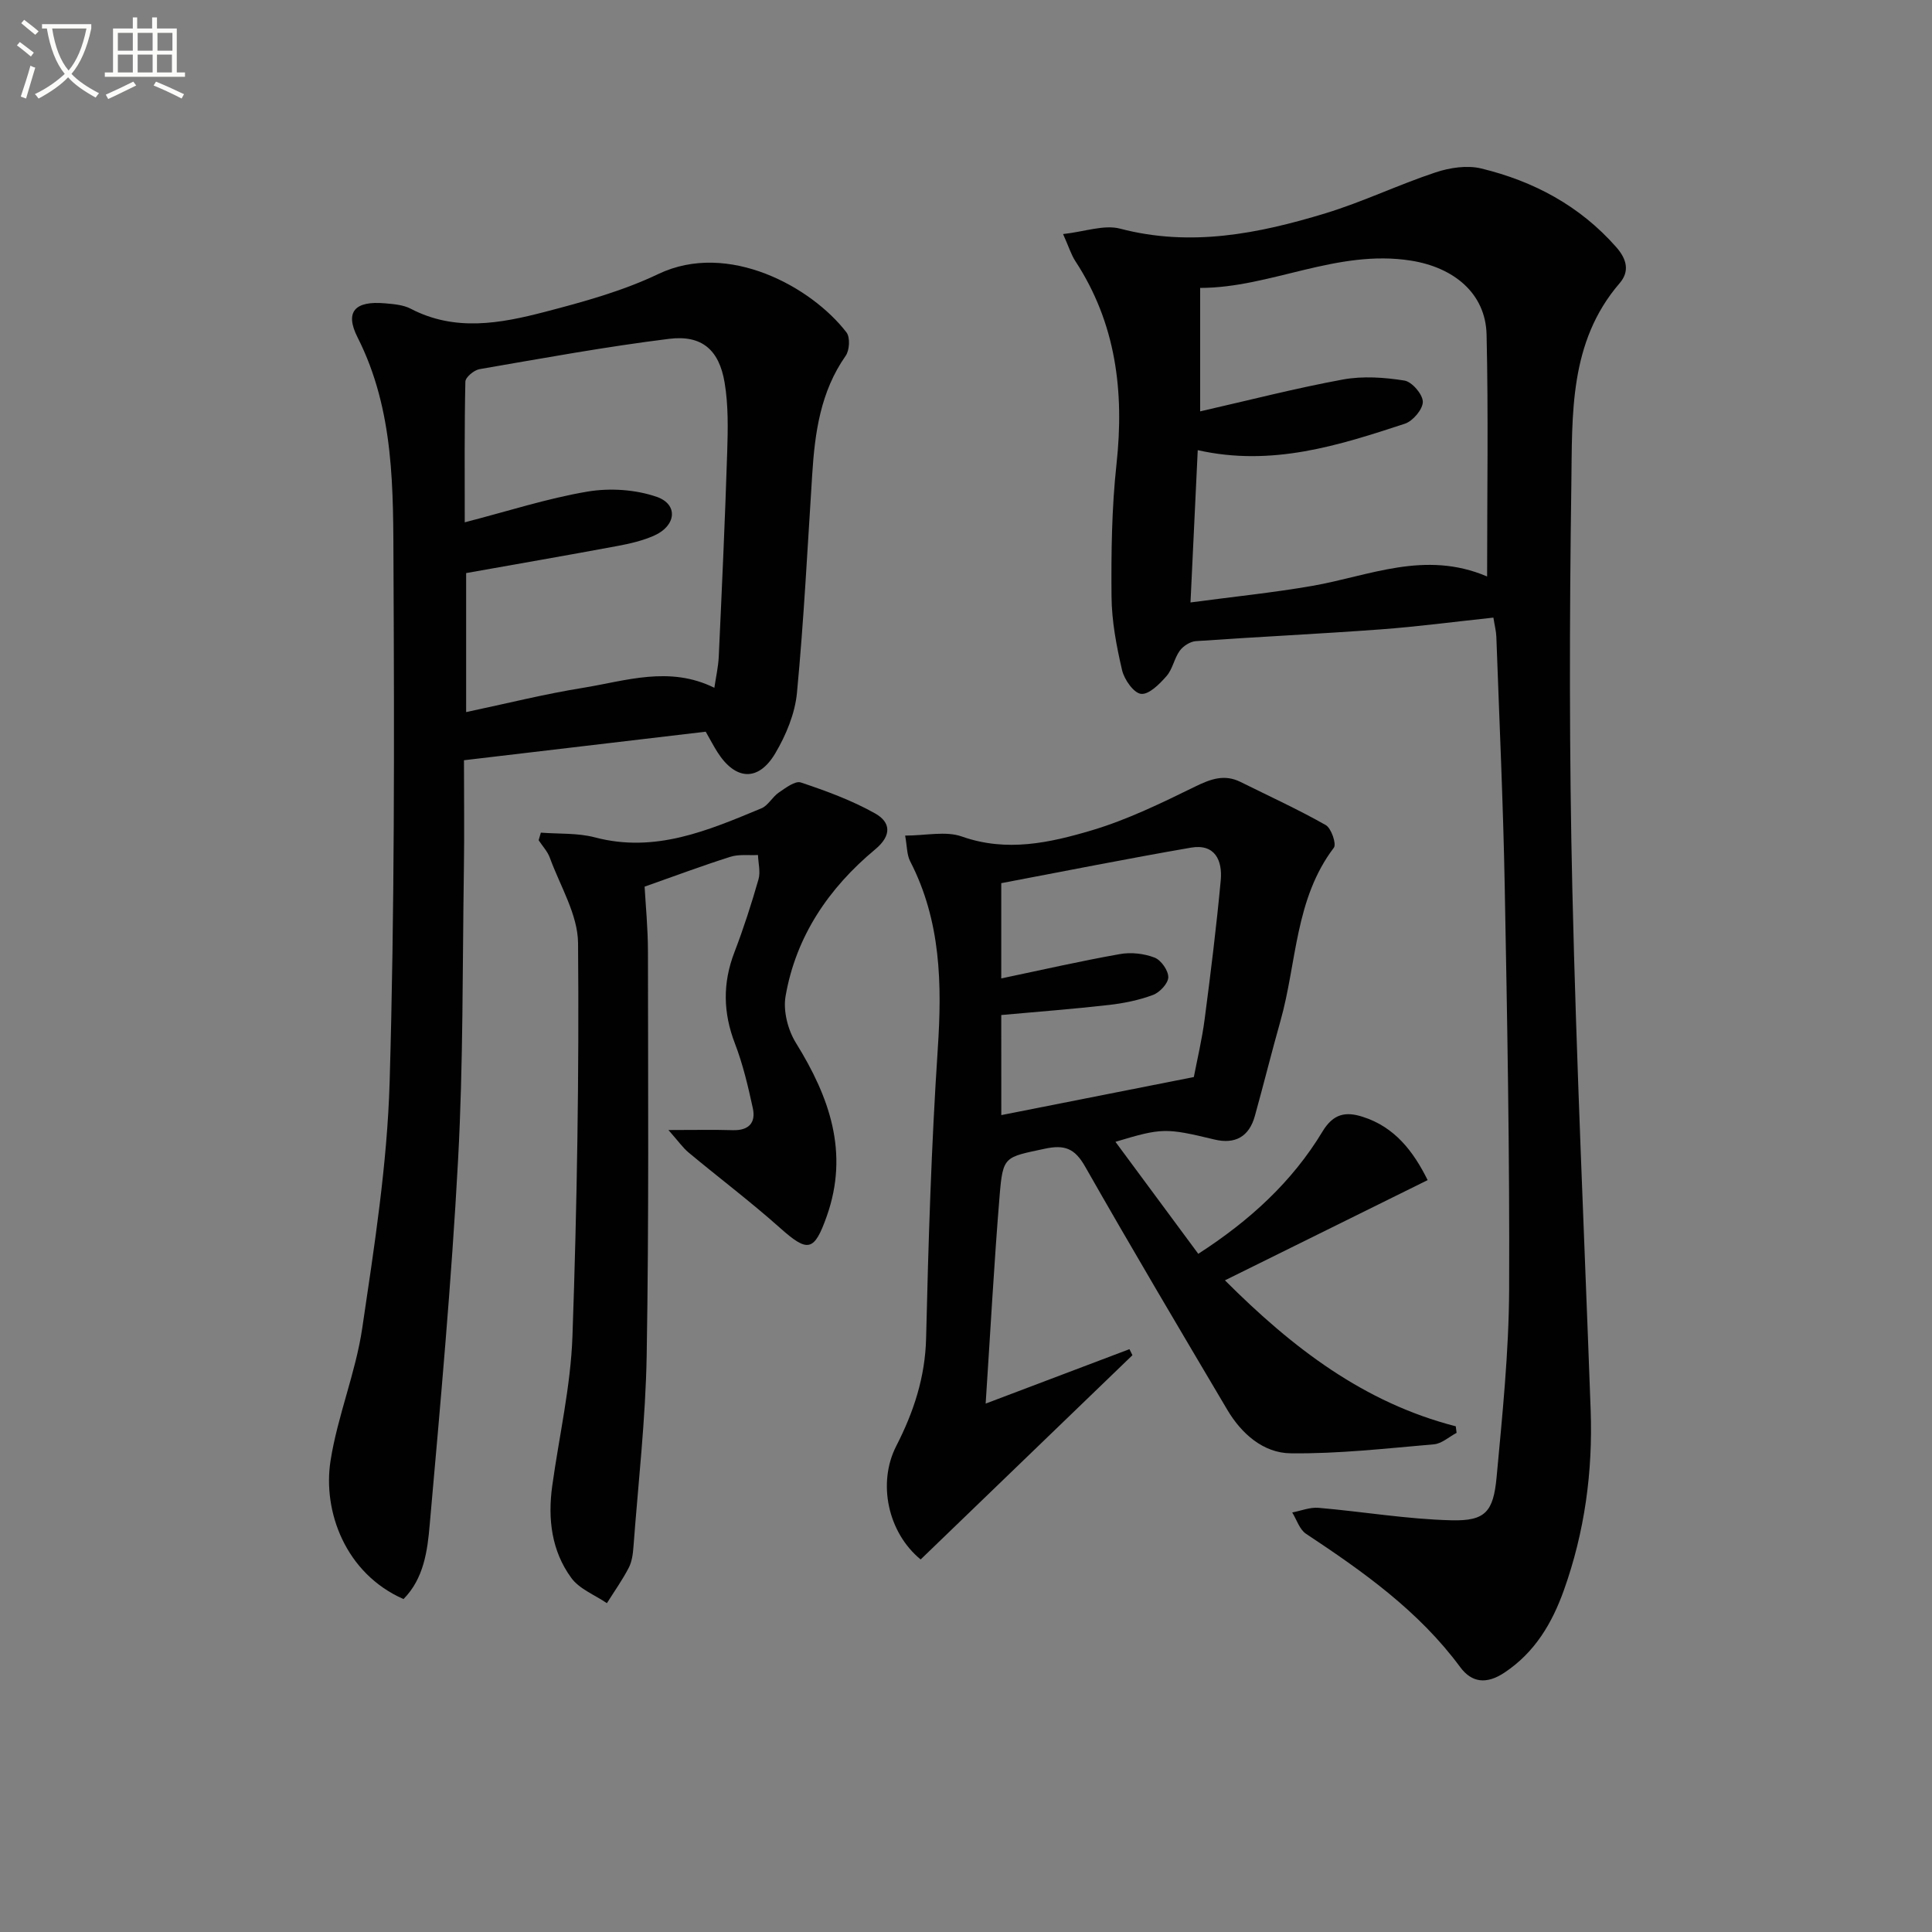
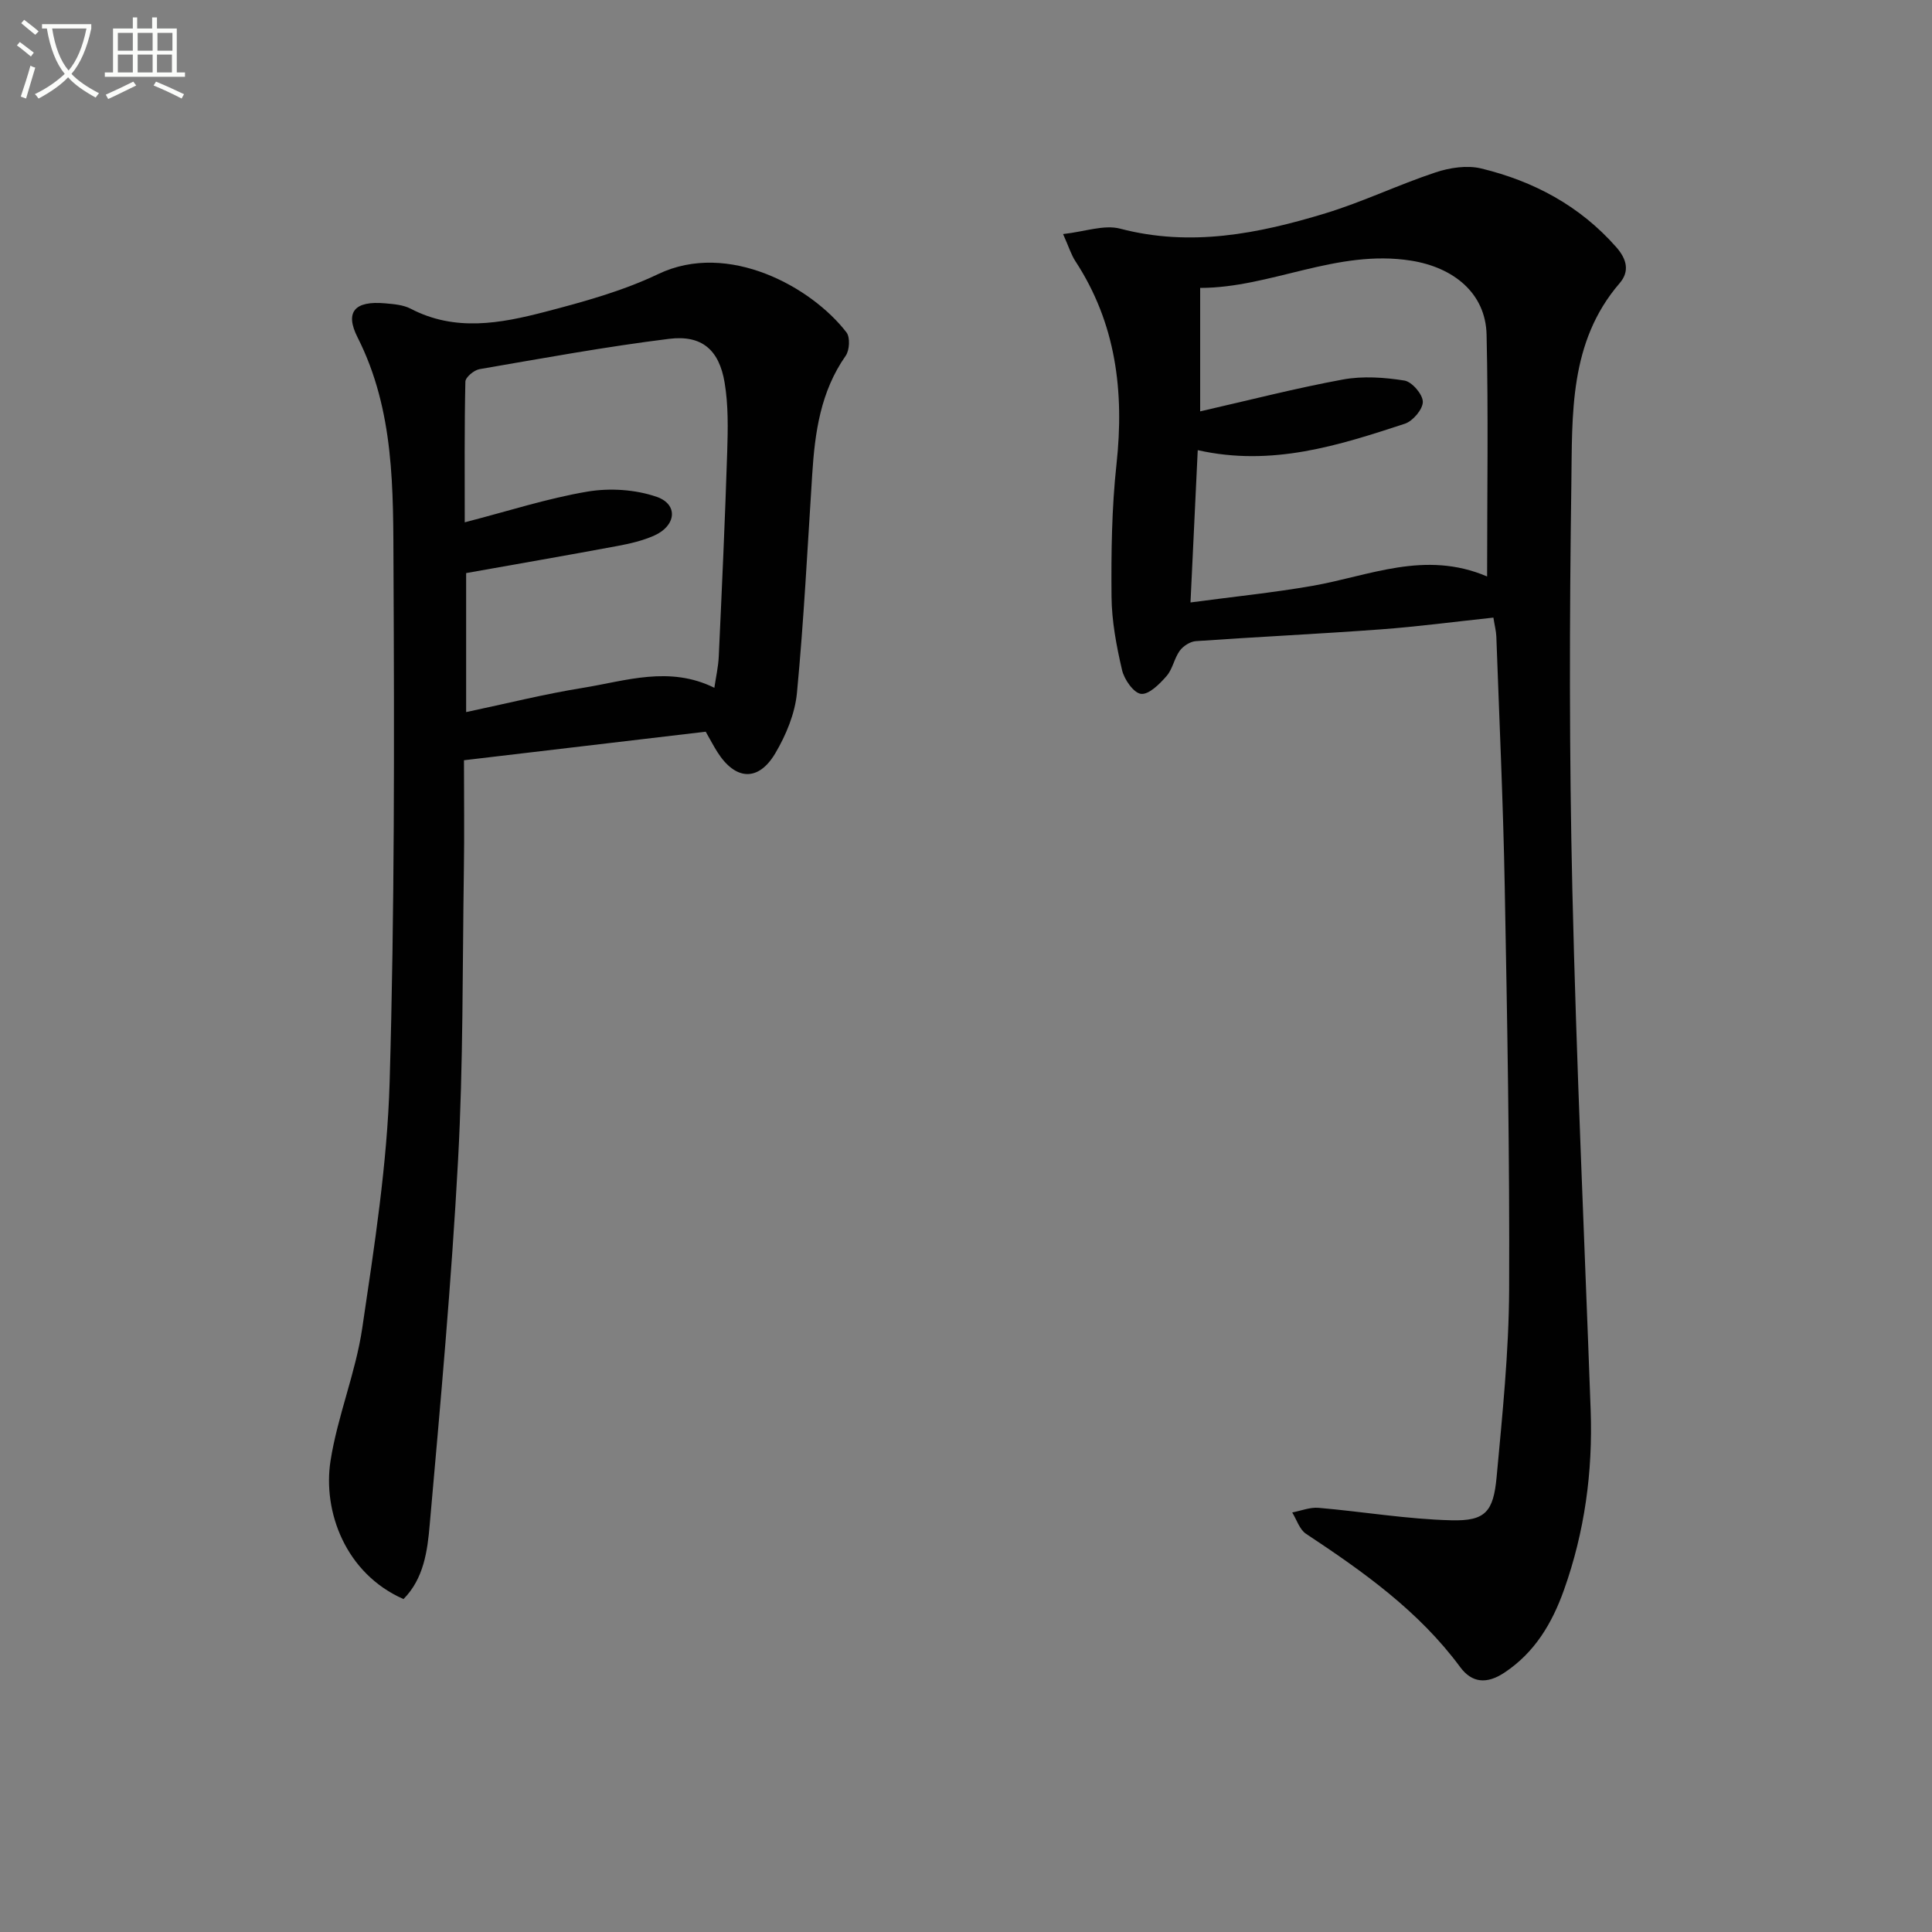
<svg xmlns="http://www.w3.org/2000/svg" enable-background="new 0 0 400 400" viewBox="0 0 400 400">
  <rect x="0" y="0" width="400" height="400" fill="#808080" stroke="none" />
  <path d="m6.4 11.7c-1-.8-1.9-1.6-2.9-2.3l.6-.7c.9.7 1.9 1.4 2.9 2.2zm-2.1 8.3c.7-2.1 1.4-4.2 2-6.4.2.1.6.3 1 .4-.7 2.3-1.3 4.4-1.9 6.4zm3-12.8c-1.1-.9-2.1-1.7-2.9-2.4l.6-.7c1 .8 2 1.5 3 2.4zm1.4-1.3v-.9h10.2v.9c-.9 4.2-2.3 7.3-4.1 9.4 1.3 1.4 3.2 2.7 5.7 4-.2.2-.4.5-.7.9-2.5-1.4-4.4-2.7-5.7-4.2-1.4 1.5-3.5 3-6.1 4.4 0 0 0 0-.1-.1-.3-.4-.5-.7-.7-.8 2.7-1.3 4.7-2.8 6.2-4.2-1.8-2.2-3-5.3-3.7-9.4zm9.2 0h-7.1c.6 3.8 1.7 6.7 3.4 8.7 1.7-2 2.9-4.8 3.7-8.7z" fill="#fbfcfa" />
  <path d="m31.6 3.6h.9v2.3h4.1v9.1h1.7v.9h-16.6v-.9h1.7v-9.1h4.1v-2.3h.9v2.3h3.1v-2.3zm-4 13.3.6.8c-1.9.9-3.8 1.9-5.8 2.8-.2-.3-.3-.6-.5-.9 2-.9 3.9-1.8 5.7-2.7zm-3.2-10.1v3.7h3.1v-3.7zm0 4.5v3.7h3.1v-3.7zm4.1-4.5v3.7h3.1v-3.7zm0 4.5v3.7h3.1v-3.7zm9.1 9.1c-2.1-1.1-4.1-2-5.8-2.7l.5-.8c2.2.9 4.1 1.8 5.8 2.6zm-1.9-13.6h-3.1v3.7h3.1zm-3.2 4.5v3.7h3.1v-3.7z" fill="#fbfcfa" />
  <g fill="#010101">
    <path d="m309.19 127.87c-7.94.84-15.64 1.87-23.38 2.44-12.73.94-25.49 1.54-38.22 2.43-1.17.08-2.62 1.01-3.33 1.98-1.15 1.58-1.47 3.8-2.73 5.24-1.43 1.64-3.63 3.86-5.27 3.7-1.52-.15-3.5-2.97-3.95-4.92-1.16-4.99-2.14-10.14-2.18-15.24-.08-9.14.04-18.34 1.03-27.41 1.63-15.03-.09-29.14-8.52-42.03-.87-1.33-1.34-2.92-2.54-5.6 4.51-.5 8.47-1.99 11.81-1.12 14.63 3.84 28.65 1.04 42.51-3.18 7.74-2.36 15.11-5.92 22.8-8.47 2.94-.98 6.52-1.52 9.45-.81 10.85 2.63 20.41 7.72 27.95 16.28 2.25 2.55 2.78 5.06.71 7.47-10.52 12.2-9.79 27.21-10 41.69-.4 27.98-.44 55.98.21 83.95.83 35.9 2.49 71.79 3.79 107.68.46 12.77-1.25 25.25-5.54 37.27-2.43 6.8-5.99 12.89-12.33 17.09-3.68 2.44-6.74 2.1-9.14-1.15-8.58-11.63-20.09-19.77-31.93-27.61-1.34-.89-1.92-2.91-2.85-4.41 1.83-.35 3.69-1.12 5.47-.96 9.18.79 18.33 2.36 27.51 2.58 6.99.17 8.67-1.73 9.34-8.97 1.19-12.89 2.53-25.83 2.59-38.75.12-27.8-.39-55.6-.91-83.39-.32-17.29-1.12-34.57-1.74-51.85-.04-1.12-.34-2.23-.61-3.93zm-1.3-8.52c0-17.22.27-33.65-.11-50.07-.2-8.61-6.86-13.93-15.65-15.32-15.37-2.43-29.02 5.64-43.65 5.65v25.56c10.21-2.33 19.83-4.81 29.57-6.6 4.11-.75 8.56-.44 12.72.22 1.56.25 3.79 2.84 3.81 4.39.02 1.54-2.05 3.99-3.7 4.54-13.72 4.5-27.52 8.94-42.9 5.48-.49 10.36-.97 20.36-1.5 31.53 8.89-1.19 17.1-2.02 25.21-3.43 11.79-2.05 23.3-7.45 36.2-1.95z" />
    <path d="m83.54 331.07c-12.03-5.29-16.74-18.15-15.11-28.61 1.45-9.28 5.2-18.21 6.57-27.49 2.5-16.9 5.17-33.92 5.67-50.95 1.03-35.44.97-70.92.8-106.38-.08-16.2.26-32.59-7.45-47.81-2.7-5.34-.48-7.58 5.7-7.03 1.8.16 3.77.31 5.32 1.12 9.17 4.79 18.55 3.05 27.74.66 7.99-2.08 16.11-4.31 23.52-7.85 14.47-6.9 31.76 2.71 38.96 12.1.78 1.02.63 3.69-.17 4.83-5.21 7.43-6.38 15.88-6.93 24.57-.97 15.08-1.73 30.19-3.16 45.23-.41 4.29-2.26 8.74-4.49 12.51-3.51 5.92-8.25 5.59-11.96-.23-.8-1.25-1.48-2.58-2.44-4.25-16.33 1.93-32.76 3.87-50.05 5.91 0 7.61.1 15.21-.02 22.81-.3 19.97-.12 39.97-1.2 59.91-1.36 25.2-3.64 50.36-5.87 75.51-.46 5.43-1.22 11.2-5.43 15.44zm64.36-188.67c.32-2.21.81-4.31.91-6.44.65-14.12 1.3-28.25 1.75-42.38.15-4.8.25-9.7-.54-14.39-1.14-6.78-4.73-9.87-11.47-9.04-13.15 1.63-26.21 4.03-39.28 6.28-1.13.2-2.9 1.67-2.92 2.59-.21 9.55-.13 19.1-.13 29.12 9.03-2.33 17.11-4.96 25.41-6.36 4.64-.78 9.96-.44 14.37 1.1 4.47 1.57 3.98 5.97-.52 7.99-2.4 1.07-5.05 1.69-7.65 2.17-10.4 1.94-20.82 3.74-31.32 5.61v28.78c8.34-1.76 16.21-3.74 24.19-5.02 8.88-1.44 17.87-4.62 27.2-.01z" />
-     <path d="m187.4 173c4.28 0 8.4-.99 11.74.19 9.3 3.29 18.21 1.3 26.9-1.28 7.39-2.2 14.46-5.66 21.43-9.07 3.22-1.57 6.04-2.6 9.38-.94 5.9 2.93 11.91 5.68 17.63 8.92 1.15.65 2.26 3.93 1.68 4.69-8.09 10.65-7.66 23.85-11.06 35.88-1.85 6.54-3.48 13.14-5.3 19.68-1.19 4.27-4.08 5.89-8.38 4.85-10.06-2.42-10.85-2.42-20.48.48 5.76 7.78 11.41 15.42 17.15 23.19 10.64-6.86 19.44-14.91 25.72-25.32 2.25-3.73 4.82-4.16 8.28-3.06 6.7 2.11 10.55 7.2 13.49 13.12-13.82 6.83-27.57 13.64-41.97 20.75 14.02 14.02 28.8 25.34 47.79 30.22.06.45.11.91.17 1.36-1.56.82-3.07 2.23-4.69 2.37-9.89.85-19.82 1.99-29.72 1.86-5.6-.08-10.12-4.04-13.05-8.99-9.91-16.74-19.83-33.47-29.45-50.38-2.12-3.73-4.21-4.58-8.34-3.69-8.34 1.79-8.68 1.47-9.36 9.73-1.14 13.89-1.89 27.81-2.89 43.04 10.44-3.95 20.1-7.61 29.77-11.27.21.42.41.84.62 1.25-14.62 14.1-29.23 28.2-43.85 42.29-6.8-5.58-8.97-15.84-5.05-23.49 3.59-7 5.99-14.22 6.18-22.32.47-19.95 1.09-39.91 2.41-59.82.9-13.5.66-26.55-5.69-38.88-.72-1.35-.65-3.13-1.06-5.36zm19.91 57.87c13.42-2.65 26.42-5.22 39.86-7.88.69-3.6 1.7-7.8 2.25-12.06 1.25-9.54 2.43-19.09 3.32-28.66.38-4.11-1.18-7.64-6.19-6.77-13.17 2.28-26.27 4.89-39.25 7.35v19.72c8.37-1.75 16.44-3.6 24.58-5.04 2.3-.41 4.98-.11 7.16.73 1.35.52 2.86 2.67 2.84 4.07-.02 1.28-1.77 3.14-3.16 3.66-2.91 1.09-6.07 1.73-9.17 2.08-7.37.84-14.77 1.4-22.25 2.08.01 6.81.01 13.25.01 20.72z" />
-     <path d="m111.98 172.39c3.74.29 7.62.04 11.19.98 12.49 3.3 23.45-1.44 34.46-6.01 1.41-.58 2.27-2.36 3.61-3.27 1.4-.95 3.39-2.48 4.56-2.09 5.26 1.76 10.56 3.7 15.38 6.41 3.17 1.78 3.57 4.5 0 7.46-9.58 7.97-16.39 17.95-18.54 30.4-.52 3.04.48 6.96 2.14 9.64 6.95 11.21 11.06 22.71 6.39 35.9-2.62 7.39-3.93 7.54-9.75 2.35-6.07-5.41-12.59-10.32-18.84-15.53-1.22-1.02-2.16-2.38-4.19-4.67 5.52 0 9.43-.09 13.32.03 3.3.1 4.82-1.52 4.15-4.57-.98-4.52-2.05-9.07-3.7-13.37-2.46-6.38-2.56-12.52-.11-18.89 1.9-4.95 3.53-10.01 4.99-15.11.44-1.54-.05-3.35-.11-5.03-1.92.1-3.97-.19-5.74.38-5.75 1.82-11.41 3.94-17.73 6.17.2 3.69.69 8.59.69 13.49.02 27.82.21 55.64-.26 83.46-.22 13.26-1.75 26.49-2.74 39.74-.11 1.47-.31 3.06-.98 4.34-1.32 2.54-2.99 4.89-4.52 7.32-2.5-1.71-5.69-2.92-7.37-5.23-4.09-5.59-4.89-12.22-3.95-19.02 1.43-10.35 3.83-20.65 4.19-31.03.95-27.11 1.39-54.26 1.16-81.38-.05-5.91-3.71-11.81-5.84-17.67-.48-1.32-1.53-2.42-2.32-3.63.14-.52.3-1.04.46-1.57z" />
  </g>
</svg>